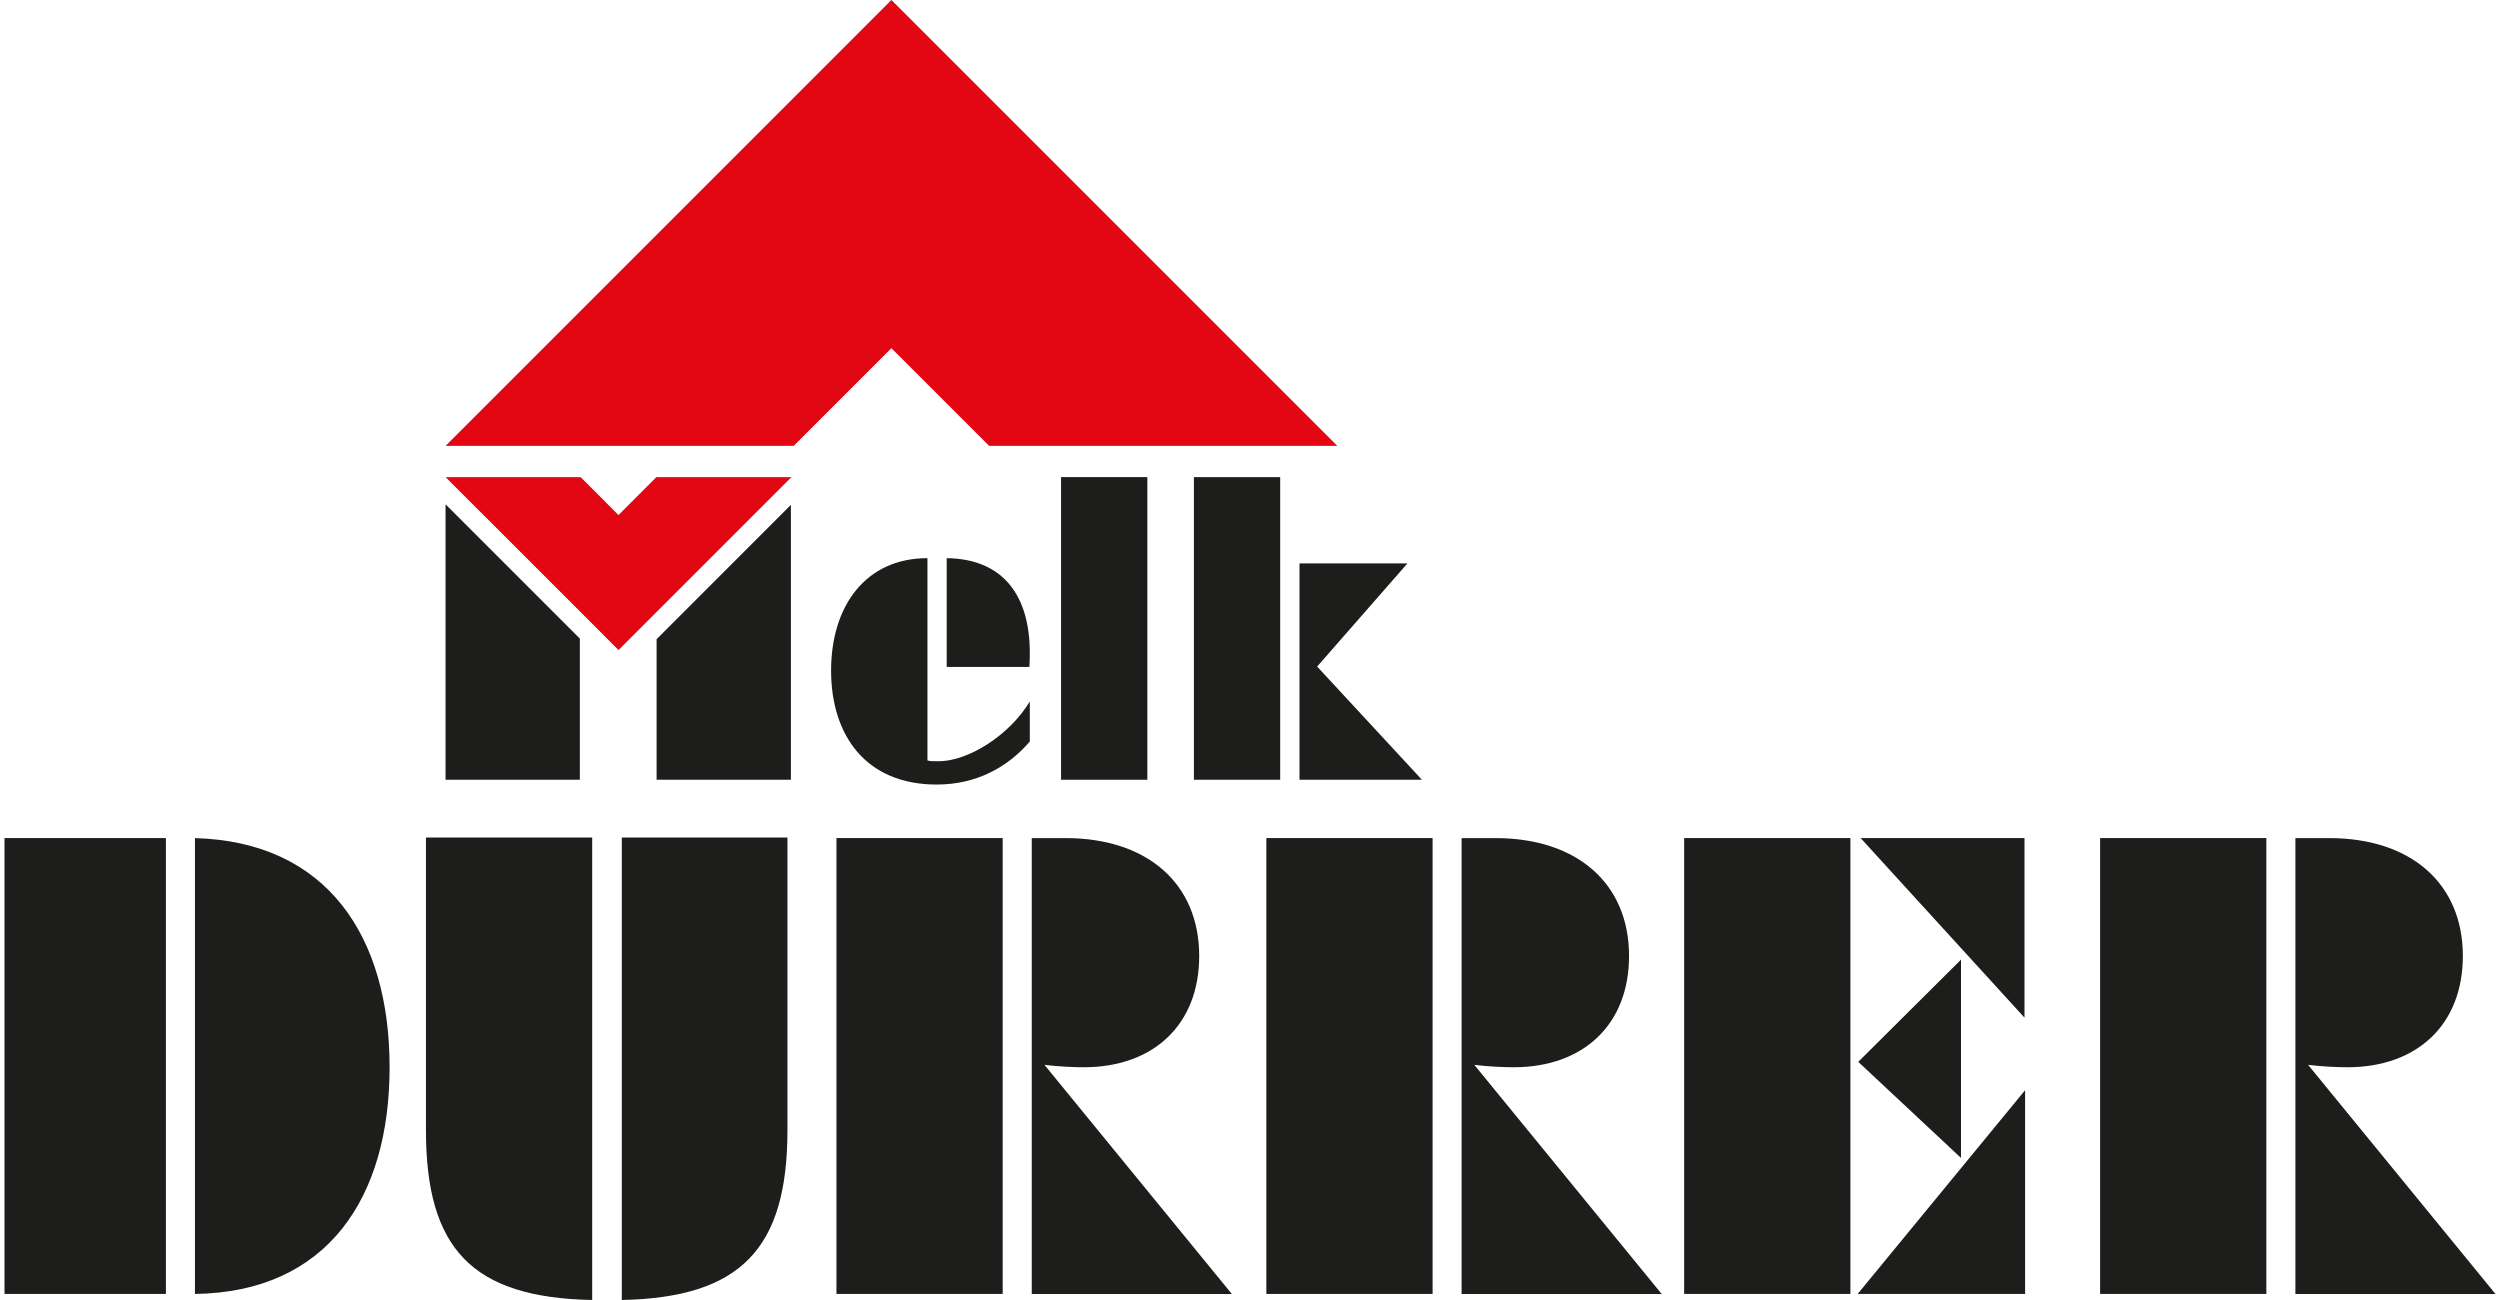
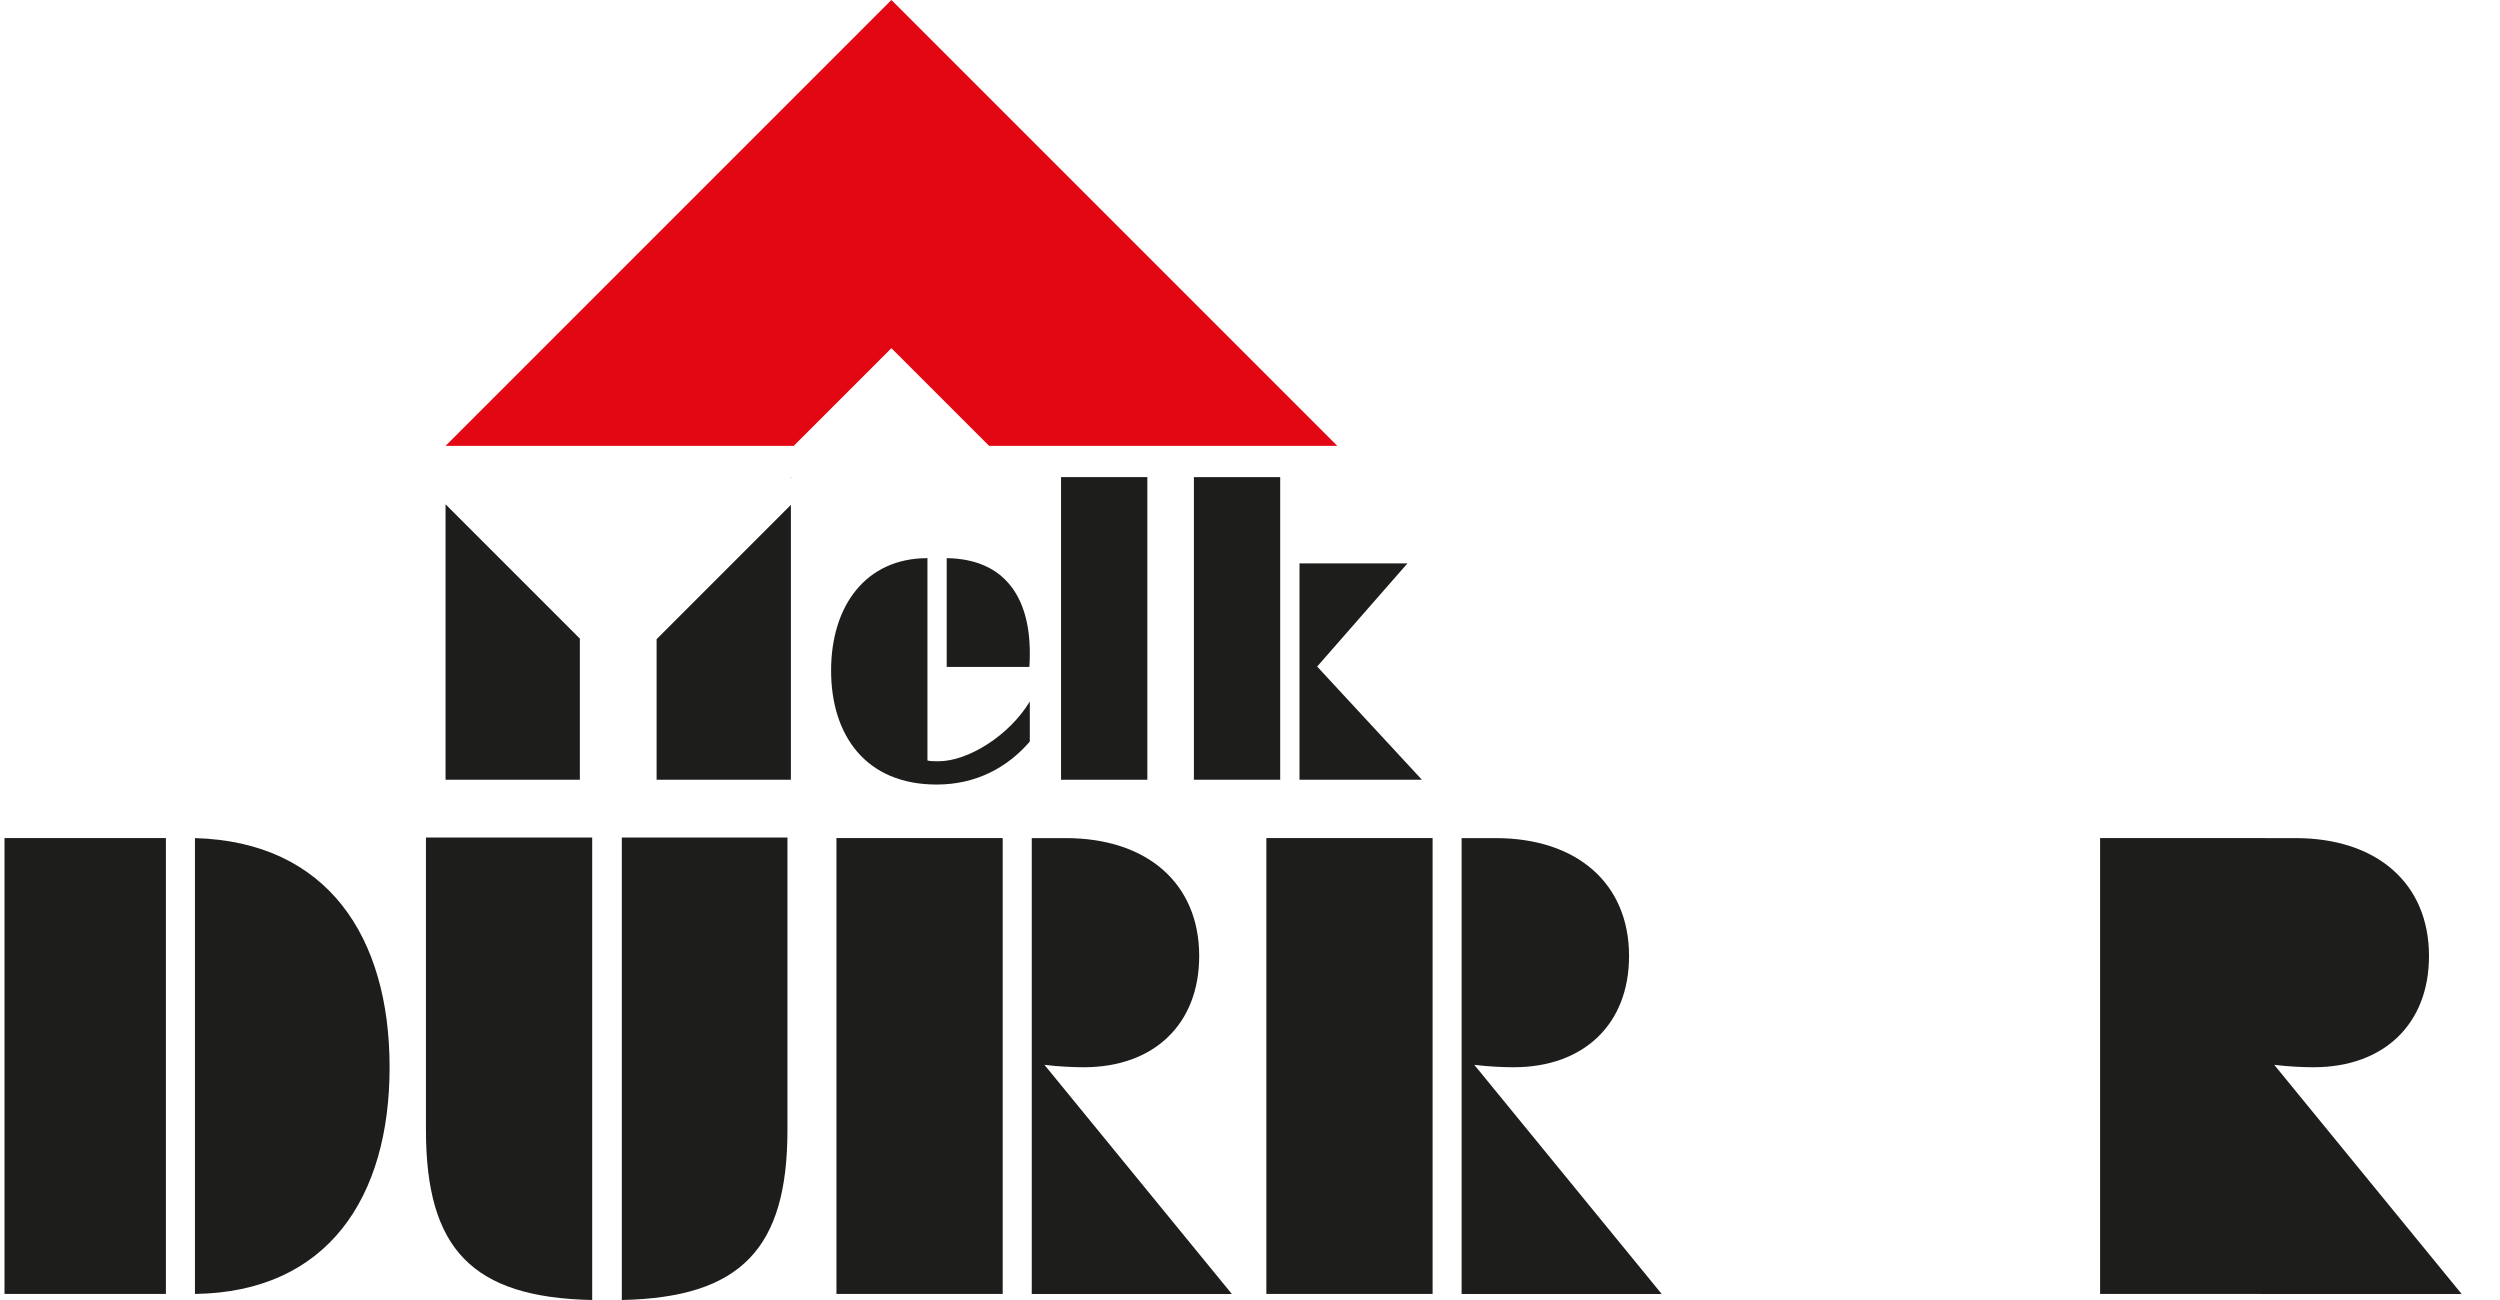
<svg xmlns="http://www.w3.org/2000/svg" id="Ebene_1" data-name="Ebene 1" width="500" height="260" viewBox="0 0 500 260">
  <defs>
    <style>
      .cls-1 {
        fill: #1d1d1b;
      }

      .cls-2 {
        fill: #e30613;
      }

      .cls-3 {
        fill: #e6007e;
      }
    </style>
  </defs>
  <path class="cls-1" d="M205.95,148.32c-4.42,5.14-10.68,8.59-18.62,8.59-14.13,0-21.11-9.8-21.11-22.8s6.98-22.48,19.27-22.48v40.46c.48.16,1.28.16,2.25.16,5.86,0,14.13-5.14,18.22-11.96v8.03ZM189.34,111.63c11.56.16,16.62,7.79,16.62,18.95,0,.72,0,1.68-.08,2.81h-16.54v-21.75Z" />
  <rect class="cls-1" x="212.21" y="95.42" width="17.26" height="60.53" />
  <polygon class="cls-1" points="131.32 127.84 131.32 155.95 158.18 155.95 158.18 100.97 131.32 127.84" />
  <polygon class="cls-1" points="89.11 100.86 89.11 155.95 115.97 155.95 115.97 127.72 89.11 100.86" />
  <path class="cls-1" d="M238.78,95.42h17.26v60.53h-17.26v-60.53ZM259.9,155.95v-43.27h21.59l-18.06,20.63,20.95,22.64h-24.48Z" />
  <path class="cls-1" d="M33.18,258.79H.9v-91.17h32.28v91.17ZM38.99,167.62c26.48.73,38.93,19.71,38.93,45.83s-12.45,44.98-38.93,45.34v-91.17Z" />
  <path class="cls-1" d="M118.44,167.5v92.5c-24.06-.48-33.25-10.28-33.25-33.98v-58.52h33.25ZM157.49,167.5v58.52c0,23.7-9.31,33.49-33.13,33.98v-92.5h33.13Z" />
  <path class="cls-1" d="M200.54,258.79h-33.25v-91.17h33.25v91.17ZM206.35,167.62h6.77c16.32,0,26.72,9.07,26.72,23.58,0,13.66-9.07,22.25-23.09,22.25-1.93,0-4.96-.12-7.86-.48l37.48,45.83h-40.02v-91.17Z" />
  <path class="cls-1" d="M286.52,258.79h-33.25v-91.17h33.25v91.17ZM292.32,167.62h6.77c16.32,0,26.72,9.07,26.72,23.58,0,13.66-9.07,22.25-23.09,22.25-1.93,0-4.96-.12-7.86-.48l37.48,45.83h-40.02v-91.17Z" />
-   <path class="cls-1" d="M370.08,258.79h-33.25v-91.17h33.25v91.17ZM405.02,258.79h-33.49l33.49-40.75v40.75ZM392.2,191.93v39.66l-20.55-19.22,20.55-20.44ZM404.9,203.53l-32.77-35.91h32.77v35.91Z" />
-   <path class="cls-1" d="M453.27,258.79h-33.25v-91.17h33.25v91.17ZM459.08,167.62h6.77c16.32,0,26.72,9.07,26.72,23.58,0,13.66-9.07,22.25-23.09,22.25-1.93,0-4.96-.12-7.86-.48l37.48,45.83h-40.02v-91.17Z" />
+   <path class="cls-1" d="M453.27,258.79h-33.25v-91.17h33.25v91.17ZM459.08,167.62c16.32,0,26.72,9.07,26.72,23.58,0,13.66-9.07,22.25-23.09,22.25-1.93,0-4.96-.12-7.86-.48l37.48,45.83h-40.02v-91.17Z" />
  <polygon class="cls-2" points="267.46 89.18 197.83 89.18 178.28 69.64 158.74 89.18 89.11 89.18 178.28 0 267.46 89.18" />
  <polygon class="cls-3" points="158.29 95.42 158.18 95.53 158.18 95.42 158.29 95.42" />
-   <polygon class="cls-2" points="158.18 95.42 158.18 95.53 123.7 130.01 115.97 122.27 89.11 95.42 116.12 95.42 123.7 103.01 131.28 95.42 158.18 95.42" />
  <polygon class="cls-3" points="158.29 95.42 158.18 95.53 158.18 95.42 158.29 95.42" />
</svg>